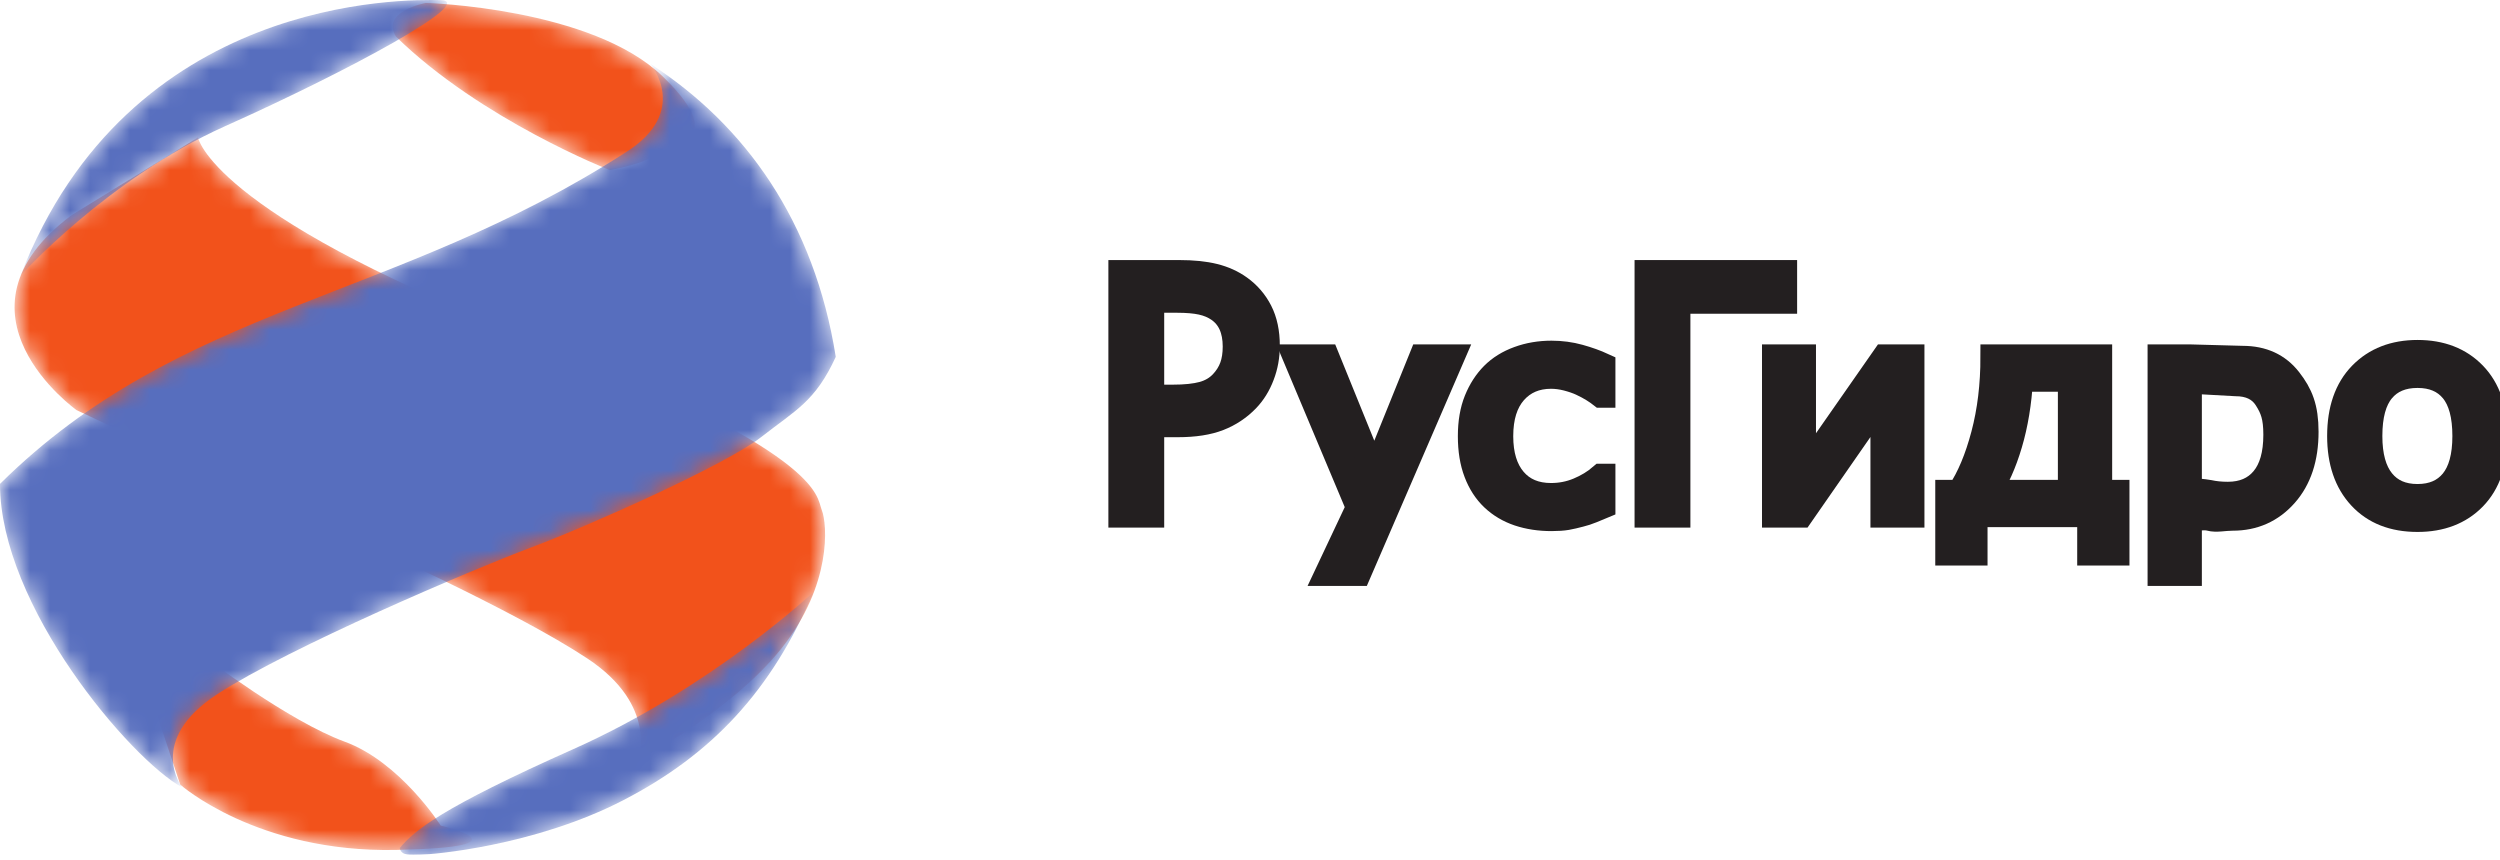
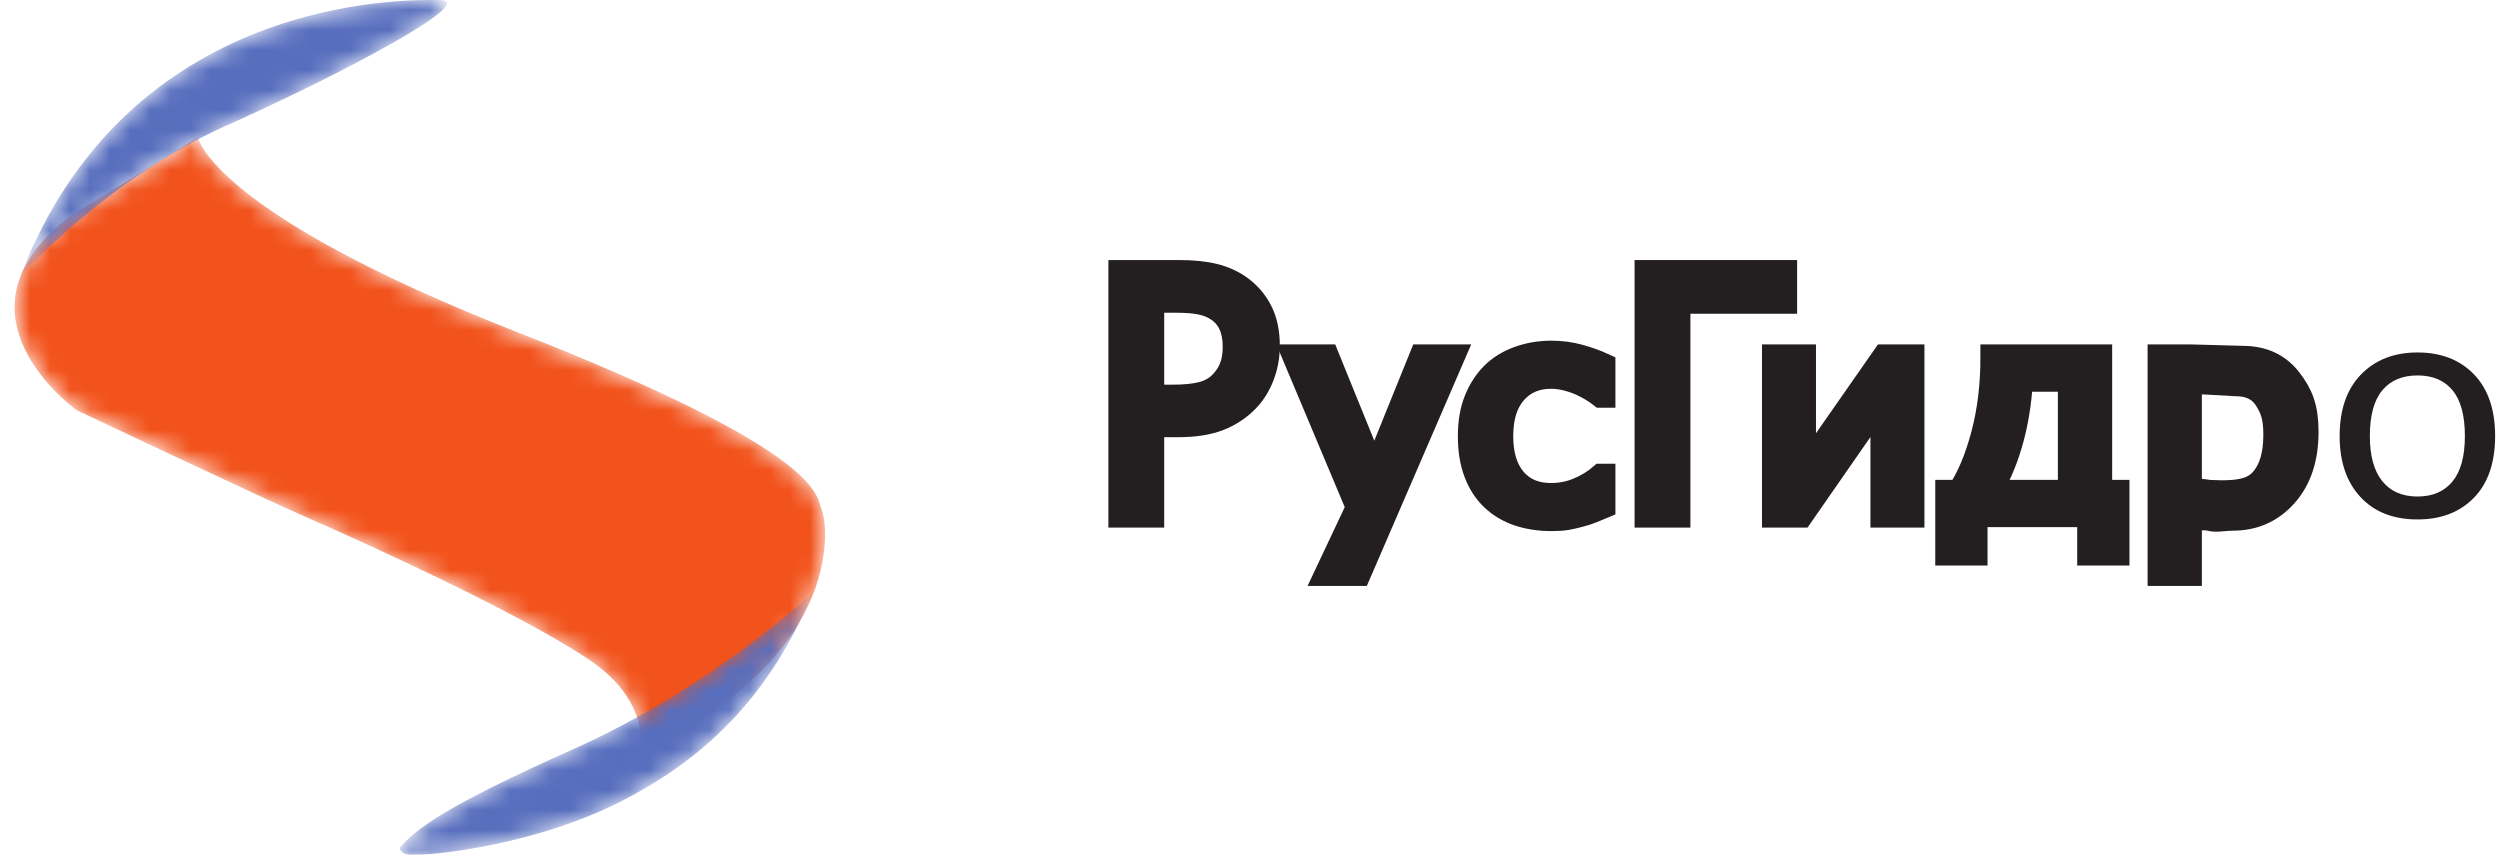
<svg xmlns="http://www.w3.org/2000/svg" width="125" height="43" viewBox="0 0 125 43" fill="none">
  <g clip-path="url(#clip0_660_550)">
    <path d="M61.761 17.325C61.761 16.907 61.692 16.543 61.555 16.234C61.417 15.924 61.208 15.672 60.927 15.476C60.683 15.309 60.399 15.188 60.075 15.118C59.75 15.047 59.346 15.013 58.863 15.013H57.585V19.858H58.637C59.261 19.858 59.764 19.805 60.148 19.7C60.532 19.593 60.852 19.405 61.107 19.133C61.335 18.889 61.501 18.623 61.605 18.335C61.71 18.047 61.761 17.712 61.761 17.325ZM63.366 17.285C63.366 17.811 63.277 18.309 63.096 18.778C62.918 19.249 62.67 19.649 62.353 19.979C61.953 20.392 61.483 20.706 60.943 20.917C60.403 21.128 59.72 21.235 58.894 21.235H57.585V25.755H56.044V13.628H58.957C59.641 13.628 60.226 13.687 60.709 13.807C61.193 13.927 61.618 14.12 61.987 14.386C62.417 14.694 62.756 15.086 63 15.562C63.243 16.037 63.366 16.611 63.366 17.285Z" fill="#231F20" />
    <path d="M61.761 17.325C61.761 16.907 61.692 16.543 61.555 16.234C61.417 15.924 61.208 15.672 60.927 15.476C60.683 15.309 60.399 15.188 60.075 15.118C59.75 15.047 59.346 15.013 58.863 15.013H57.585V19.858H58.637C59.261 19.858 59.764 19.805 60.148 19.7C60.532 19.593 60.852 19.405 61.107 19.133C61.335 18.889 61.501 18.623 61.605 18.335C61.71 18.047 61.761 17.712 61.761 17.325ZM63.366 17.285C63.366 17.811 63.277 18.309 63.096 18.778C62.918 19.249 62.67 19.649 62.353 19.979C61.953 20.392 61.483 20.706 60.943 20.917C60.403 21.128 59.72 21.235 58.894 21.235H57.585V25.755H56.044V13.628H58.957C59.641 13.628 60.226 13.687 60.709 13.807C61.193 13.927 61.618 14.12 61.987 14.386C62.417 14.694 62.756 15.086 63 15.562C63.243 16.037 63.366 16.611 63.366 17.285Z" stroke="#231F20" stroke-width="1.25" stroke-miterlimit="10" />
    <path d="M72.61 17.844L67.93 28.672H66.364L67.921 25.371L64.758 17.844H66.339L68.716 23.7L71.084 17.844H72.61Z" fill="#231F20" />
    <path d="M72.61 17.844L67.93 28.672H66.364L67.921 25.371L64.758 17.844H66.339L68.716 23.7L71.084 17.844H72.61Z" stroke="#231F20" stroke-width="1.25" stroke-miterlimit="10" />
    <path d="M77.576 25.93C76.98 25.93 76.431 25.846 75.932 25.68C75.435 25.512 75.006 25.257 74.648 24.918C74.29 24.578 74.011 24.149 73.815 23.632C73.617 23.115 73.518 22.507 73.518 21.809C73.518 21.114 73.621 20.515 73.826 20.01C74.031 19.505 74.305 19.08 74.648 18.735C74.99 18.392 75.418 18.125 75.93 17.939C76.441 17.752 76.989 17.659 77.576 17.659C78.055 17.659 78.516 17.72 78.96 17.843C79.403 17.966 79.798 18.108 80.146 18.268V19.763H80.061C79.958 19.682 79.825 19.59 79.661 19.486C79.497 19.382 79.298 19.276 79.066 19.167C78.863 19.073 78.623 18.991 78.348 18.919C78.072 18.849 77.808 18.814 77.553 18.814C76.796 18.814 76.187 19.075 75.726 19.596C75.267 20.118 75.037 20.855 75.037 21.809C75.037 22.744 75.26 23.472 75.704 23.994C76.147 24.515 76.764 24.776 77.553 24.776C78.032 24.776 78.485 24.687 78.917 24.507C79.348 24.328 79.73 24.097 80.061 23.812H80.146V25.307C80.002 25.368 79.82 25.443 79.602 25.53C79.385 25.619 79.187 25.682 79.009 25.725C78.762 25.791 78.538 25.842 78.341 25.878C78.143 25.912 77.888 25.93 77.576 25.93Z" fill="#231F20" />
    <path d="M77.576 25.93C76.98 25.93 76.431 25.846 75.932 25.68C75.435 25.512 75.006 25.257 74.648 24.918C74.29 24.578 74.011 24.149 73.815 23.632C73.617 23.115 73.518 22.507 73.518 21.809C73.518 21.114 73.621 20.515 73.826 20.01C74.031 19.505 74.305 19.08 74.648 18.735C74.99 18.392 75.418 18.125 75.93 17.939C76.441 17.752 76.989 17.659 77.576 17.659C78.055 17.659 78.516 17.72 78.96 17.843C79.403 17.966 79.798 18.108 80.146 18.268V19.763H80.061C79.958 19.682 79.825 19.59 79.661 19.486C79.497 19.382 79.298 19.276 79.066 19.167C78.863 19.073 78.623 18.991 78.348 18.919C78.072 18.849 77.808 18.814 77.553 18.814C76.796 18.814 76.187 19.075 75.726 19.596C75.267 20.118 75.037 20.855 75.037 21.809C75.037 22.744 75.26 23.472 75.704 23.994C76.147 24.515 76.764 24.776 77.553 24.776C78.032 24.776 78.485 24.687 78.917 24.507C79.348 24.328 79.73 24.097 80.061 23.812H80.146V25.307C80.002 25.368 79.82 25.443 79.602 25.53C79.385 25.619 79.187 25.682 79.009 25.725C78.762 25.791 78.538 25.842 78.341 25.878C78.143 25.912 77.888 25.93 77.576 25.93Z" stroke="#231F20" stroke-width="1.25" stroke-miterlimit="10" />
    <path d="M89.231 15.062H83.895V25.755H82.353V13.628H89.231V15.062Z" fill="#231F20" />
    <path d="M89.231 15.062H83.895V25.755H82.353V13.628H89.231V15.062Z" stroke="#231F20" stroke-width="1.25" stroke-miterlimit="10" />
    <path d="M95.597 25.754H94.147V19.855L90.05 25.754H88.725V17.844H90.174V23.651L94.225 17.844H95.597V25.754Z" fill="#231F20" />
    <path d="M95.597 25.754H94.147V19.855L90.05 25.754H88.725V17.844H90.174V23.651L94.225 17.844H95.597V25.754Z" stroke="#231F20" stroke-width="1.25" stroke-miterlimit="10" />
    <path d="M103.519 24.62V18.963H101.026C100.959 20.143 100.781 21.22 100.492 22.196C100.205 23.17 99.842 23.979 99.406 24.62H103.519ZM105.848 27.652H104.485V25.733H98.752V27.652H97.388V24.62H97.965C98.459 23.884 98.862 22.922 99.176 21.735C99.491 20.547 99.647 19.251 99.647 17.844H104.983V24.62H105.848V27.652Z" fill="#231F20" />
    <path d="M103.519 24.62V18.963H101.026C100.959 20.143 100.781 21.22 100.492 22.196C100.205 23.17 99.842 23.979 99.406 24.62H103.519ZM105.848 27.652H104.485V25.733H98.752V27.652H97.388V24.62H97.965C98.459 23.884 98.862 22.922 99.176 21.735C99.491 20.547 99.647 19.251 99.647 17.844H104.983V24.62H105.848V27.652Z" stroke="#231F20" stroke-width="1.25" stroke-miterlimit="10" />
    <path d="M109.468 19.057V24.42C109.853 24.591 110.182 24.56 110.454 24.62C110.726 24.681 111.04 24.714 111.392 24.714C112.151 24.714 112.741 24.46 113.161 23.955C113.582 23.45 113.792 22.711 113.792 21.738C113.792 20.837 113.634 20.43 113.317 19.932C113.001 19.434 112.486 19.185 111.774 19.185L109.468 19.057ZM112.132 17.917C113.13 17.917 113.908 18.275 114.466 18.994C115.024 19.711 115.303 20.381 115.303 21.59C115.303 22.907 114.956 23.956 114.263 24.738C113.57 25.519 112.693 25.91 111.634 25.91C111.204 25.91 110.821 26.012 110.49 25.922C110.158 25.832 109.817 25.987 109.468 25.797V28.672H108.004V17.844H109.468L112.132 17.917Z" fill="#231F20" />
-     <path d="M109.468 19.057V24.42C109.853 24.591 110.182 24.56 110.454 24.62C110.726 24.681 111.04 24.714 111.392 24.714C112.151 24.714 112.741 24.46 113.161 23.955C113.582 23.45 113.792 22.711 113.792 21.738C113.792 20.837 113.634 20.43 113.317 19.932C113.001 19.434 112.486 19.185 111.774 19.185L109.468 19.057ZM112.132 17.917C113.13 17.917 113.908 18.275 114.466 18.994C115.024 19.711 115.303 20.381 115.303 21.59C115.303 22.907 114.956 23.956 114.263 24.738C113.57 25.519 112.693 25.91 111.634 25.91C111.204 25.91 110.821 26.012 110.49 25.922C110.158 25.832 109.817 25.987 109.468 25.797V28.672H108.004V17.844H109.468L112.132 17.917Z" stroke="#231F20" stroke-width="1.25" stroke-miterlimit="10" />
+     <path d="M109.468 19.057V24.42C109.853 24.591 110.182 24.56 110.454 24.62C112.151 24.714 112.741 24.46 113.161 23.955C113.582 23.45 113.792 22.711 113.792 21.738C113.792 20.837 113.634 20.43 113.317 19.932C113.001 19.434 112.486 19.185 111.774 19.185L109.468 19.057ZM112.132 17.917C113.13 17.917 113.908 18.275 114.466 18.994C115.024 19.711 115.303 20.381 115.303 21.59C115.303 22.907 114.956 23.956 114.263 24.738C113.57 25.519 112.693 25.91 111.634 25.91C111.204 25.91 110.821 26.012 110.49 25.922C110.158 25.832 109.817 25.987 109.468 25.797V28.672H108.004V17.844H109.468L112.132 17.917Z" stroke="#231F20" stroke-width="1.25" stroke-miterlimit="10" />
    <path d="M123.244 21.802C123.244 20.777 123.04 20.017 122.63 19.518C122.219 19.02 121.636 18.772 120.877 18.772C120.113 18.772 119.526 19.02 119.113 19.518C118.699 20.017 118.493 20.777 118.493 21.802C118.493 22.793 118.699 23.545 119.113 24.056C119.526 24.57 120.113 24.826 120.877 24.826C121.629 24.826 122.213 24.575 122.626 24.072C123.038 23.569 123.244 22.812 123.244 21.802ZM124.756 21.802C124.756 23.133 124.404 24.161 123.697 24.887C122.991 25.611 122.051 25.972 120.877 25.972C119.666 25.972 118.715 25.599 118.022 24.85C117.328 24.102 116.982 23.086 116.982 21.802C116.982 20.48 117.34 19.454 118.053 18.721C118.767 17.989 119.709 17.623 120.877 17.623C122.051 17.623 122.991 17.988 123.697 18.717C124.404 19.447 124.756 20.476 124.756 21.802Z" fill="#231F20" />
-     <path d="M123.244 21.802C123.244 20.777 123.04 20.017 122.63 19.518C122.219 19.02 121.636 18.772 120.877 18.772C120.113 18.772 119.526 19.02 119.113 19.518C118.699 20.017 118.493 20.777 118.493 21.802C118.493 22.793 118.699 23.545 119.113 24.056C119.526 24.57 120.113 24.826 120.877 24.826C121.629 24.826 122.213 24.575 122.626 24.072C123.038 23.569 123.244 22.812 123.244 21.802ZM124.756 21.802C124.756 23.133 124.404 24.161 123.697 24.887C122.991 25.611 122.051 25.972 120.877 25.972C119.666 25.972 118.715 25.599 118.022 24.85C117.328 24.102 116.982 23.086 116.982 21.802C116.982 20.48 117.34 19.454 118.053 18.721C118.767 17.989 119.709 17.623 120.877 17.623C122.051 17.623 122.991 17.988 123.697 18.717C124.404 19.447 124.756 20.476 124.756 21.802Z" stroke="#231F20" stroke-width="1.25" stroke-miterlimit="10" />
    <mask id="mask0_660_550" style="mask-type:luminance" maskUnits="userSpaceOnUse" x="7" y="32" width="17" height="11">
-       <path d="M7.751 35.448L10.272 32.879C10.272 32.879 14.428 36.054 17.228 37.081C20.031 38.108 22.038 41.282 22.038 41.282C22.038 41.282 26.754 42.357 19.796 42.497C12.84 42.637 9.011 39.229 9.011 39.229L7.751 35.448Z" fill="white" />
-     </mask>
+       </mask>
    <g mask="url(#mask0_660_550)">
      <path d="M7.751 35.448L10.272 32.879C10.272 32.879 14.428 36.054 17.228 37.081C20.031 38.108 22.038 41.282 22.038 41.282C22.038 41.282 26.754 42.357 19.796 42.497C12.84 42.637 9.011 39.229 9.011 39.229L7.751 35.448Z" fill="url(#paint0_radial_660_550)" />
    </g>
    <mask id="mask1_660_550" style="mask-type:luminance" maskUnits="userSpaceOnUse" x="0" y="6" width="42" height="33">
      <path d="M3.829 20.506C3.829 20.506 -2.988 15.65 3.595 10.747L9.898 6.872C9.898 6.872 10.552 10.607 25.914 16.629C41.275 22.652 40.807 24.8 41.088 25.502C41.369 26.202 41.602 29.236 39.081 32.411C36.559 35.587 31.891 38.015 31.891 38.015C31.891 38.015 32.964 35.306 29.369 32.925C25.774 30.544 18.023 27.043 15.456 25.922C12.886 24.8 3.829 20.506 3.829 20.506Z" fill="white" />
    </mask>
    <g mask="url(#mask1_660_550)">
      <path d="M3.829 20.506C3.829 20.506 -2.988 15.65 3.595 10.747L9.898 6.872C9.898 6.872 10.552 10.607 25.914 16.629C41.275 22.652 40.807 24.8 41.088 25.502C41.369 26.202 41.602 29.236 39.081 32.411C36.559 35.587 31.891 38.015 31.891 38.015C31.891 38.015 32.964 35.306 29.369 32.925C25.774 30.544 18.023 27.043 15.456 25.922C12.886 24.8 3.829 20.506 3.829 20.506Z" fill="url(#paint1_radial_660_550)" />
    </g>
    <mask id="mask2_660_550" style="mask-type:luminance" maskUnits="userSpaceOnUse" x="19" y="0" width="16" height="9">
      <path d="M21.291 0.147C21.291 0.147 29.603 0.381 33.151 3.836C36.7 7.292 33.245 7.152 32.825 7.665C32.404 8.178 30.489 8.506 30.489 8.506C30.489 8.506 24.047 5.984 19.797 1.829C19.003 0.568 21.291 0.147 21.291 0.147Z" fill="white" />
    </mask>
    <g mask="url(#mask2_660_550)">
-       <path d="M21.291 0.147C21.291 0.147 29.603 0.381 33.151 3.836C36.7 7.292 33.245 7.152 32.825 7.665C32.404 8.178 30.489 8.506 30.489 8.506C30.489 8.506 24.047 5.984 19.797 1.829C19.003 0.568 21.291 0.147 21.291 0.147Z" fill="url(#paint2_radial_660_550)" />
-     </g>
+       </g>
    <mask id="mask3_660_550" style="mask-type:luminance" maskUnits="userSpaceOnUse" x="0" y="3" width="42" height="37">
-       <path d="M32.528 3.2C32.528 3.2 34.534 5.577 31.283 7.619C19.703 15.088 9.058 15.229 0 24.194C0 30.31 6.537 37.966 9.105 39.368C9.105 39.368 7.284 37.034 10.879 34.699C14.474 32.364 23.579 28.489 26.568 27.369C29.556 26.247 36.325 23.213 38.053 21.859C39.781 20.505 40.761 20.084 41.788 17.843C40.715 11.073 37.259 6.263 32.528 3.2Z" fill="white" />
-     </mask>
+       </mask>
    <g mask="url(#mask3_660_550)">
      <path d="M32.528 3.2C32.528 3.2 34.534 5.577 31.283 7.619C19.703 15.088 9.058 15.229 0 24.194C0 30.31 6.537 37.966 9.105 39.368C9.105 39.368 7.284 37.034 10.879 34.699C14.474 32.364 23.579 28.489 26.568 27.369C29.556 26.247 36.325 23.213 38.053 21.859C39.781 20.505 40.761 20.084 41.788 17.843C40.715 11.073 37.259 6.263 32.528 3.2Z" fill="url(#paint3_radial_660_550)" />
    </g>
    <mask id="mask4_660_550" style="mask-type:luminance" maskUnits="userSpaceOnUse" x="19" y="29" width="22" height="14">
      <path d="M40.669 29.61C40.669 29.61 35.58 34.373 28.669 37.455C22.027 40.416 20.731 41.516 19.984 42.403C20.078 42.823 20.545 42.731 21.058 42.731C21.572 42.731 26.708 42.311 31.143 40.022C35.58 37.735 38.568 34.559 40.669 29.61Z" fill="white" />
    </mask>
    <g mask="url(#mask4_660_550)">
      <path d="M40.669 29.61C40.669 29.61 35.58 34.373 28.669 37.455C22.027 40.416 20.731 41.516 19.984 42.403C20.078 42.823 20.545 42.731 21.058 42.731C21.572 42.731 26.708 42.311 31.143 40.022C35.58 37.735 38.568 34.559 40.669 29.61Z" fill="url(#paint4_radial_660_550)" />
    </g>
    <mask id="mask5_660_550" style="mask-type:luminance" maskUnits="userSpaceOnUse" x="1" y="0" width="22" height="14">
      <path d="M22.039 0.007C20.218 -0.039 6.444 -0.227 1.027 13.781C1.027 13.781 5.362 8.95 11.252 6.311C17.509 3.509 23.859 0.054 22.039 0.007Z" fill="white" />
    </mask>
    <g mask="url(#mask5_660_550)">
      <path d="M22.039 0.007C20.218 -0.039 6.444 -0.227 1.027 13.781C1.027 13.781 5.362 8.95 11.252 6.311C17.509 3.509 23.859 0.054 22.039 0.007Z" fill="url(#paint5_radial_660_550)" />
    </g>
  </g>
  <defs>
    <radialGradient id="paint0_radial_660_550" cx="0" cy="0" r="1" gradientUnits="userSpaceOnUse" gradientTransform="translate(1.306 42.234) scale(0.656)">
      <stop stop-color="#F57D14" />
      <stop offset="1" stop-color="#F2521B" />
    </radialGradient>
    <radialGradient id="paint1_radial_660_550" cx="0" cy="0" r="1" gradientUnits="userSpaceOnUse" gradientTransform="translate(1.837 40.709) scale(1.807)">
      <stop stop-color="#F57D14" />
      <stop offset="1" stop-color="#F2521B" />
    </radialGradient>
    <radialGradient id="paint2_radial_660_550" cx="0" cy="0" r="1" gradientUnits="userSpaceOnUse" gradientTransform="translate(2.457 38.898) scale(0.61)">
      <stop stop-color="#F57D14" />
      <stop offset="1" stop-color="#F2521B" />
    </radialGradient>
    <radialGradient id="paint3_radial_660_550" cx="0" cy="0" r="1" gradientUnits="userSpaceOnUse" gradientTransform="translate(2.486 39.846) scale(3.05)">
      <stop stop-color="#576EBE" />
      <stop offset="0.564" stop-color="#293D9B" />
      <stop offset="0.679" stop-color="#2B2F7F" />
      <stop offset="0.903" stop-color="#293D9B" />
      <stop offset="1" stop-color="#576EBE" />
    </radialGradient>
    <radialGradient id="paint4_radial_660_550" cx="0" cy="0" r="1" gradientUnits="userSpaceOnUse" gradientTransform="translate(2.302 41.861) scale(1.068)">
      <stop stop-color="#2B2F7F" />
      <stop offset="0.661" stop-color="#293D9B" />
      <stop offset="1" stop-color="#576EBE" />
    </radialGradient>
    <radialGradient id="paint5_radial_660_550" cx="0" cy="0" r="1" gradientUnits="userSpaceOnUse" gradientTransform="translate(2.486 39.846) scale(3.05)">
      <stop stop-color="#576EBE" />
      <stop offset="0.564" stop-color="#293D9B" />
      <stop offset="0.679" stop-color="#2B2F7F" />
      <stop offset="0.903" stop-color="#293D9B" />
      <stop offset="1" stop-color="#576EBE" />
    </radialGradient>
    <clipPath id="clip0_660_550">
      <rect width="125" height="42.739" fill="white" />
    </clipPath>
  </defs>
</svg>